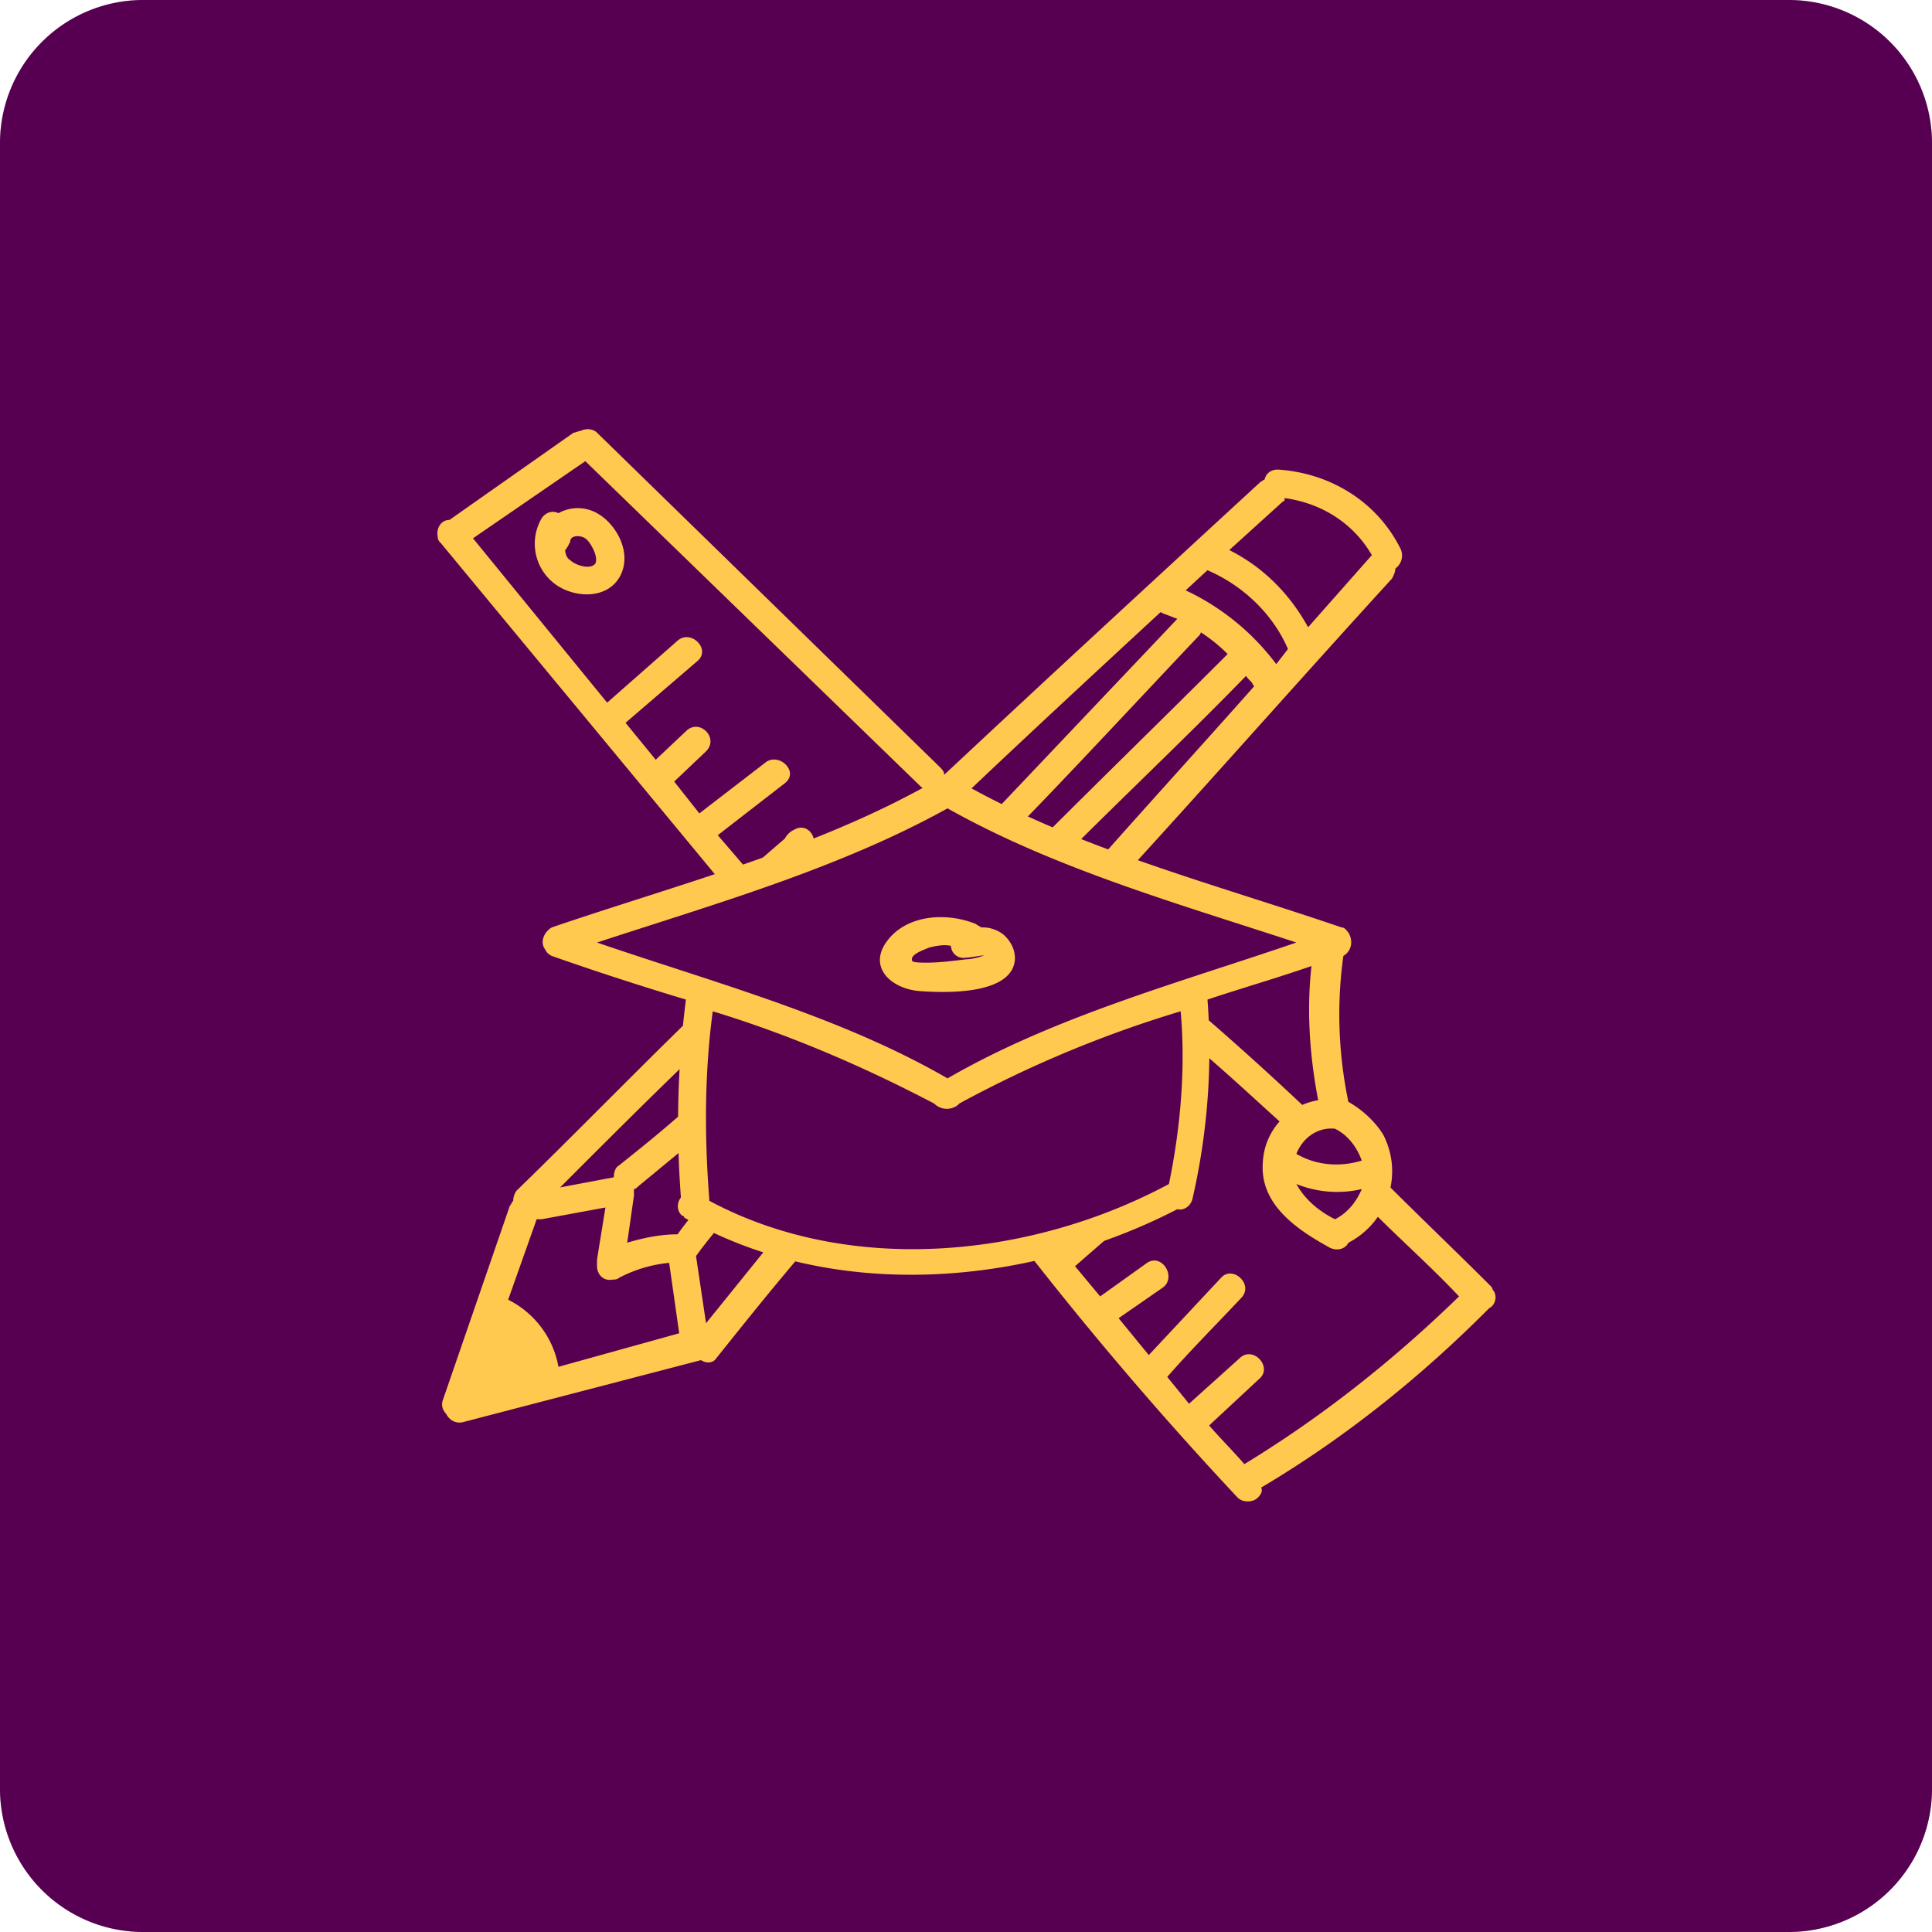
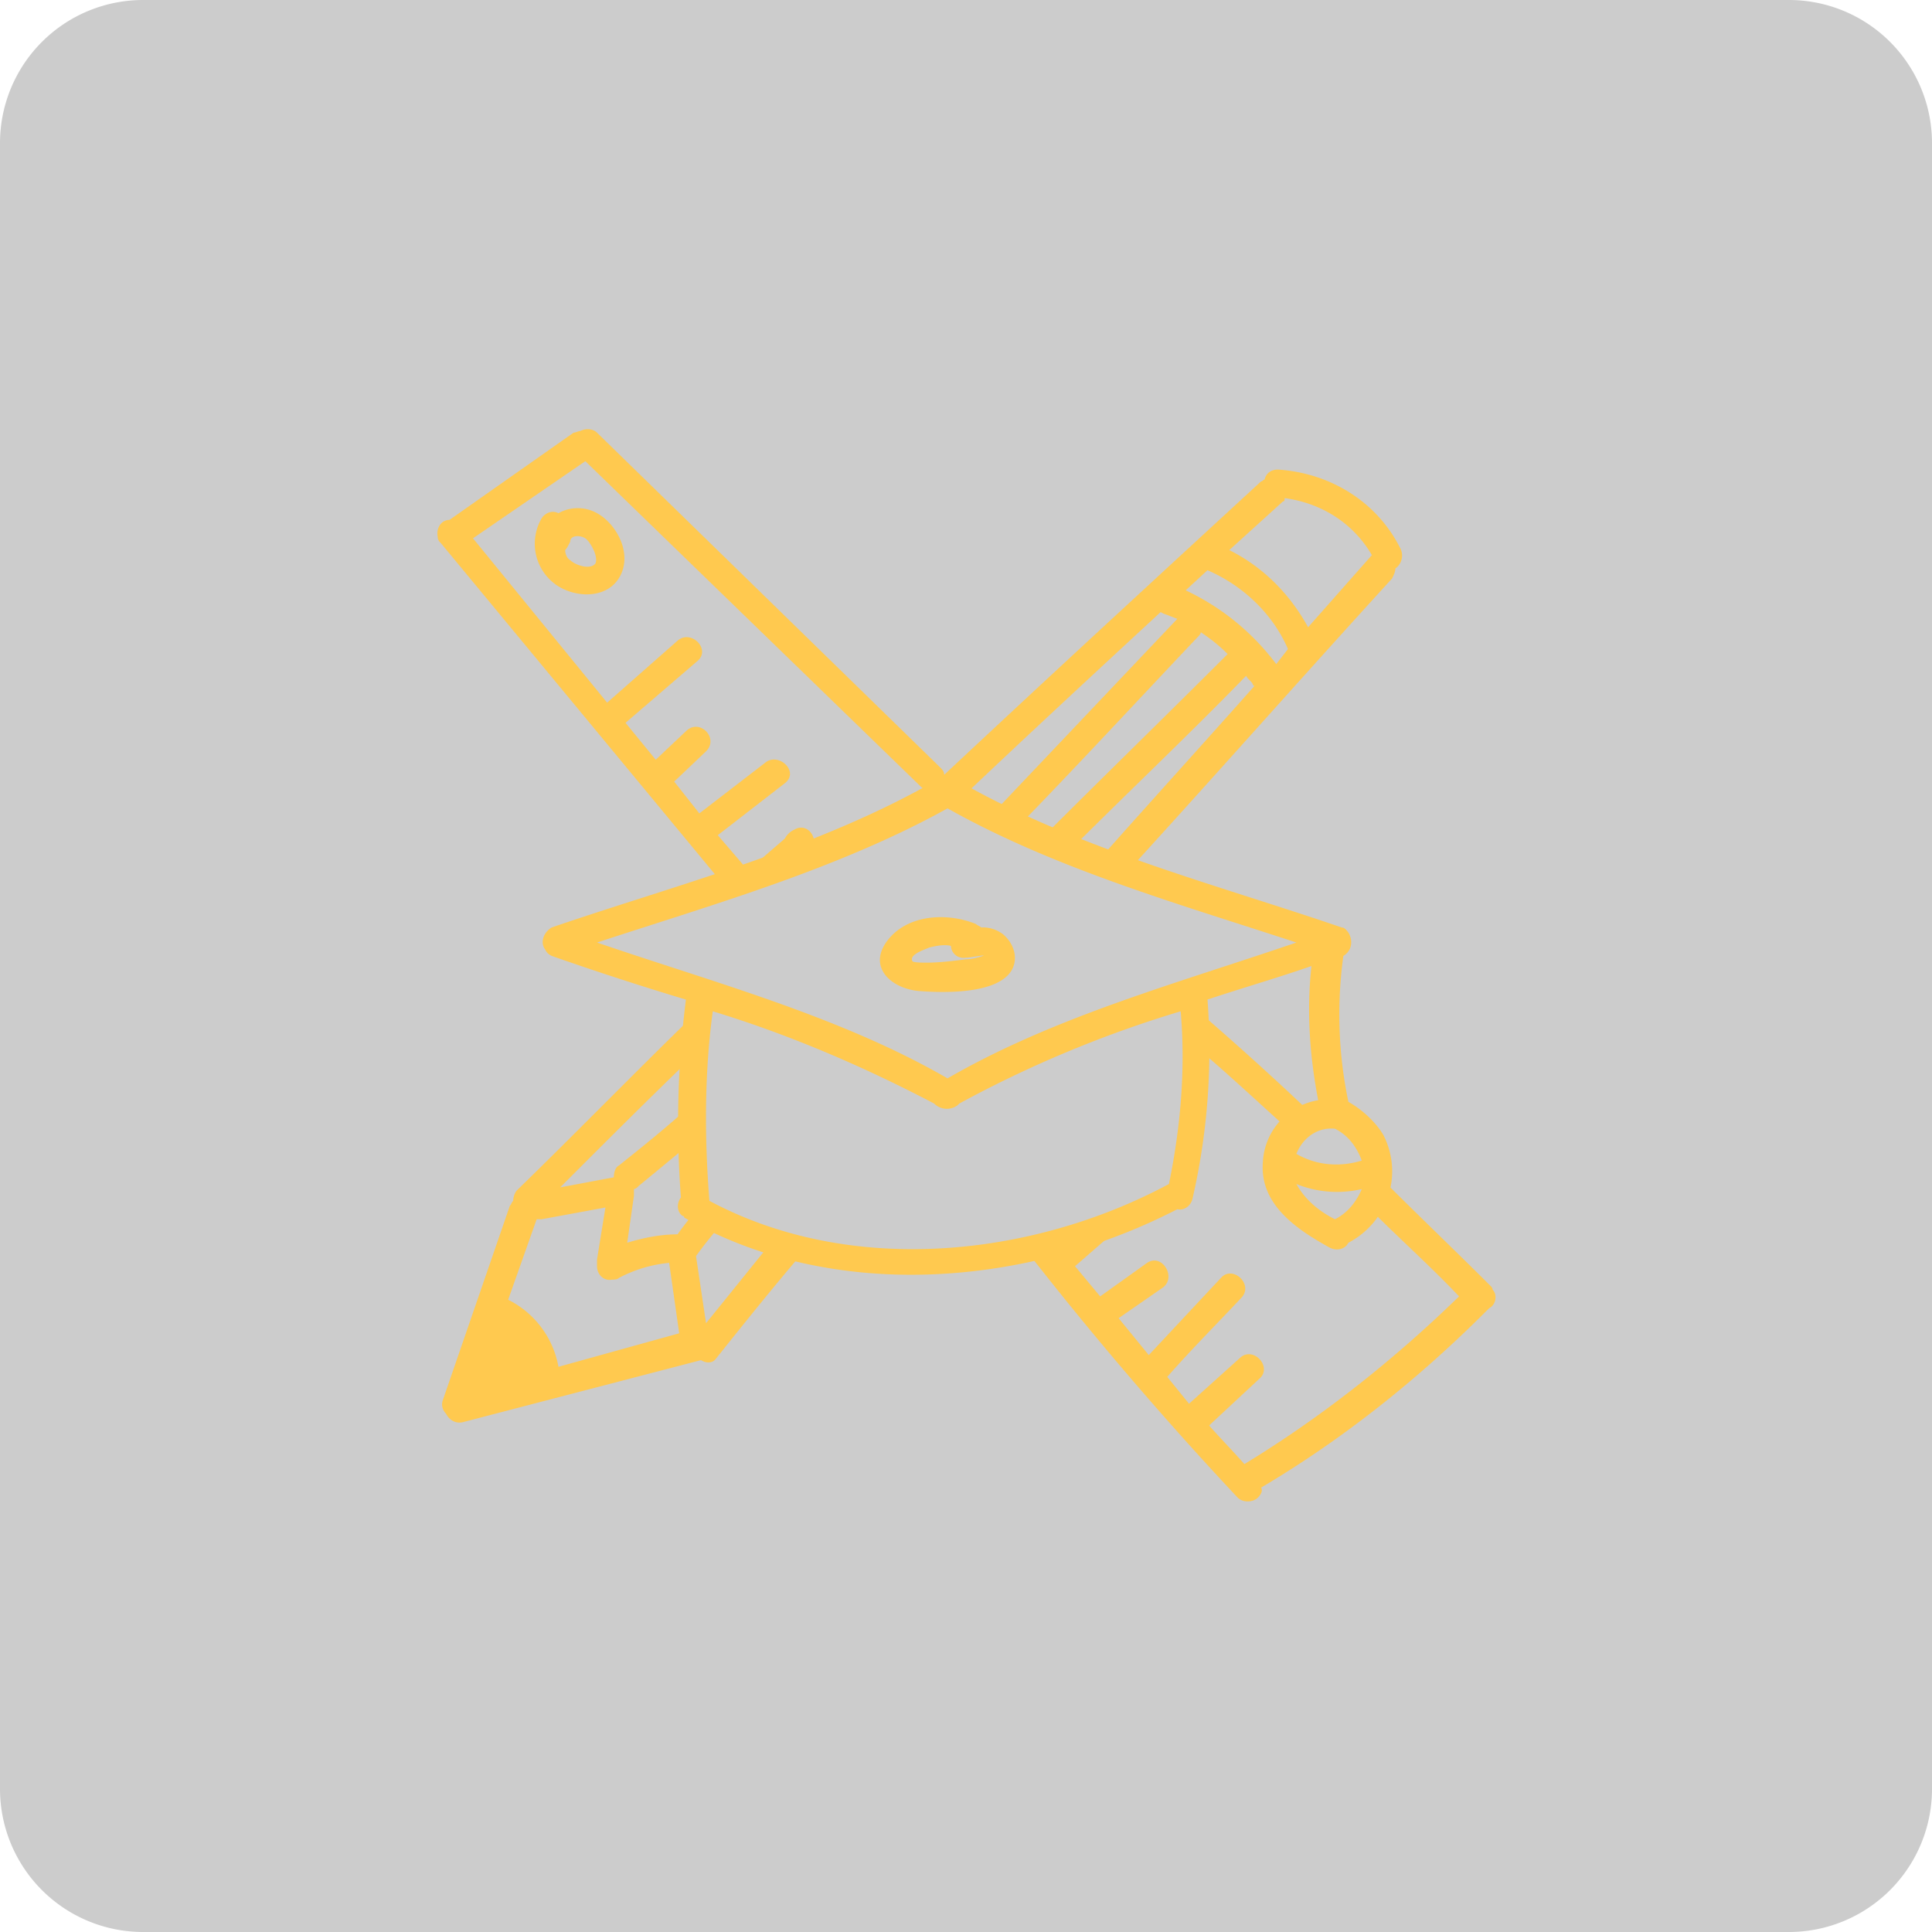
<svg xmlns="http://www.w3.org/2000/svg" width="54" height="54" viewBox="0 0 54 54" fill="none">
-   <path d="M0 4a4 4 0 0 1 4-4h46a4 4 0 0 1 4 4v46a4 4 0 0 1-4 4H4a4 4 0 0 1-4-4V4z" fill="#6D0067" />
  <path d="M0 4a4 4 0 0 1 4-4h46a4 4 0 0 1 4 4v46a4 4 0 0 1-4 4H4a4 4 0 0 1-4-4V4z" fill="#000" fill-opacity=".2" />
  <g clip-path="url(#crg5zm5esa)" fill="#FFC94F">
    <path d="M37.688 30.797a11.896 11.896 0 0 1-.141-4.078c.234-.14.281-.422.14-.656-.046-.047-.093-.14-.187-.14-3.563-1.22-7.406-2.204-10.688-4.079a.502.502 0 0 0-.656-.047l-.047.047c-3.28 1.875-7.125 2.86-10.687 4.078-.235.141-.328.422-.188.61.047.094.094.14.188.187a87.7 87.7 0 0 0 3.75 1.22 27.285 27.285 0 0 0-.14 5.53c-.141.188-.095.422.046.516 0 0 .047 0 .047.047 4.172 2.39 9.61 1.922 13.781-.234.188.046.375-.094.422-.282.422-1.828.563-3.703.422-5.578.984-.328 1.969-.61 2.906-.937-.14 1.265-.047 2.53.188 3.75a1.85 1.85 0 0 0-1.547 1.734c-.094 1.172.937 1.875 1.875 2.39.187.094.422.047.516-.14 1.078-.563 1.546-1.875.984-3-.188-.328-.563-.703-.984-.938zm-5.016 2.297c-3.844 2.063-8.906 2.578-12.844.47-.14-1.782-.14-3.563.094-5.298 2.156.657 4.219 1.547 6.187 2.578a.502.502 0 0 0 .657.047l.047-.047A32.538 32.538 0 0 1 33 28.266c.14 1.594 0 3.235-.328 4.828zm-6.188-2.953c-3-1.734-6.515-2.672-9.797-3.797 3.282-1.078 6.75-2.062 9.797-3.75 3 1.688 6.47 2.672 9.75 3.75-3.28 1.125-6.75 2.063-9.75 3.797zm10.828 1.407c.376.187.61.515.75.89-.609.188-1.265.14-1.828-.187.188-.47.61-.75 1.078-.703zm0 2.53c-.468-.234-.843-.562-1.078-.984a3.04 3.04 0 0 0 1.828.141c-.14.328-.374.656-.75.844z" />
    <path d="M39.14 15.328c-.656-1.312-1.968-2.109-3.421-2.203-.188 0-.328.094-.375.282-.047 0-.047.046-.094.046-2.953 2.72-5.906 5.438-8.86 8.204 0-.094-.046-.141-.14-.235l-9.563-9.328c-.093-.094-.28-.14-.468-.047-.047 0-.14.047-.188.047l-3.468 2.438c-.235 0-.376.234-.329.468 0 .094.047.14.094.188l7.875 9.515a4.772 4.772 0 0 1 2.11-.609l.328-.281c.28-.281 0-.797-.375-.656l-.094.046a.565.565 0 0 0-.235.235l-1.03.89-.845-.984 1.875-1.453c.422-.328-.187-.89-.562-.563l-1.828 1.407-.703-.89.89-.845c.375-.375-.187-.937-.562-.562l-.844.797-.844-1.032L19.5 18.47c.375-.328-.188-.89-.563-.562L16.97 19.64l-3.75-4.594 3.14-2.156 9.375 9.094c.047.047.141.093.188.093l-.422.375c.422-.14.844-.187 1.313-.093 1.875-1.782 3.75-3.516 5.625-5.25l.093.047c.14.046.235.093.375.14-1.687 1.781-3.422 3.61-5.11 5.39.235.141.423.329.563.516 1.735-1.78 3.422-3.609 5.11-5.39.047-.047.093-.094.093-.14.282.187.516.374.75.609l-.046.046c-1.735 1.735-3.47 3.422-5.203 5.157.187 0 .375.093.515.14.094.047.188.094.328.14 1.64-1.64 3.328-3.233 4.922-4.874.047.094.14.14.188.234 0 .047.047.047.047.047-1.454 1.64-2.907 3.235-4.36 4.875.281.047.563.14.797.328 2.484-2.718 4.922-5.484 7.406-8.203.047-.094.094-.187.094-.281a.447.447 0 0 0 .14-.563zm-3.468 3.235A6.752 6.752 0 0 0 33.14 16.5l.609-.562c.984.422 1.828 1.219 2.25 2.203l-.328.422zm.89-1.031c-.515-.938-1.265-1.688-2.203-2.157l1.5-1.36c.047 0 .047-.046.047-.093 1.032.14 1.922.703 2.438 1.594l-1.782 2.016zM36.703 31.172a85.302 85.302 0 0 0-3.047-2.766c-.047.282-.093.61-.187.89.89.75 1.734 1.548 2.625 2.345.14-.188.328-.375.61-.47zM41.672 35.953c-.984-.984-1.969-1.922-2.953-2.906-1.5-1.406 0 0 0 .047 0 .281-.094.563-.328.797.797.797 1.64 1.547 2.39 2.344-1.828 1.78-3.843 3.375-6 4.687-.328-.375-.656-.703-.984-1.078l.047-.047 1.36-1.265c.374-.329-.188-.938-.563-.563l-1.407 1.266-.609-.75c.656-.75 1.36-1.453 2.063-2.203.374-.375-.235-.938-.563-.563l-2.016 2.156-.843-1.031L32.484 36c.422-.281 0-.984-.422-.703l-1.312.938-.703-.844 1.078-.938a8.605 8.605 0 0 1-2.156.563h-.235a100.445 100.445 0 0 0 5.86 6.844c.14.14.422.14.562 0 .094-.094.14-.188.094-.282 2.297-1.359 4.406-3.047 6.281-4.922l.094-.093c.188-.094.234-.375.094-.516 0-.047-.047-.094-.047-.094zM21.516 34.781c-.61.75-1.172 1.453-1.782 2.203l-.28-1.875c.233-.328.468-.609.702-.89-.187-.188-.375-.422-.468-.657-.282.329-.516.61-.75.938-.47 0-.938.094-1.407.234l.188-1.312v-.188c.047 0 .093-.047.14-.093.516-.422 1.078-.891 1.594-1.313-.094-.328-.14-.656-.094-.984-.656.61-1.359 1.172-2.062 1.734-.094.047-.14.188-.14.328l-1.5.282c1.218-1.22 2.437-2.438 3.702-3.657-.047-.375-.047-.703-.047-1.078-1.64 1.594-3.234 3.235-4.875 4.828a.502.502 0 0 0-.093.282c-.047.046-.047.093-.094.14l-1.875 5.438c-.047.14 0 .28.094.375.094.187.281.28.469.234l6.656-1.734c.14.093.328.093.422-.047.75-.938 1.5-1.875 2.297-2.813-.188 0-.329-.093-.516-.14-.094-.094-.235-.141-.281-.235zm-5.907 3.422a2.611 2.611 0 0 0-1.406-1.875l.797-2.25h.14l1.782-.328-.235 1.453v.188c0 .234.188.422.422.375.047 0 .141 0 .188-.047a3.758 3.758 0 0 1 1.406-.422l.281 1.969-3.375.937z" />
    <path d="M16.688 14.344a1.103 1.103 0 0 0-1.079 0c-.187-.094-.375 0-.468.14a1.407 1.407 0 0 0 .421 1.875c.563.375 1.454.375 1.782-.28.328-.657-.14-1.454-.657-1.735zm-.047 1.406c-.141.188-.563.047-.703-.094-.094-.047-.141-.187-.141-.281.047-.047.094-.14.14-.234 0-.188.282-.188.422-.094.141.094.375.515.282.703zM28.031 26.11a.941.941 0 0 0-.61-.188c-.046-.047-.093-.047-.14-.094-.797-.328-1.922-.28-2.484.47-.563.75.14 1.359.937 1.405.657.047 2.25.094 2.578-.656.141-.328 0-.703-.28-.937zm-.562.609c-.14.047-.328.094-.469.094-.375.047-.75.094-1.125.094-.047 0-.375 0-.375-.047-.094-.188.375-.328.469-.375.187-.047.422-.094.61-.047a.35.35 0 0 0 .421.328h.047c.047 0 .562-.094.422-.047z" />
  </g>
  <defs>
    <clipPath id="crg5zm5esa">
      <path fill="#fff" transform="translate(12 12)" d="M0 0h30v30H0z" />
    </clipPath>
  </defs>
</svg>